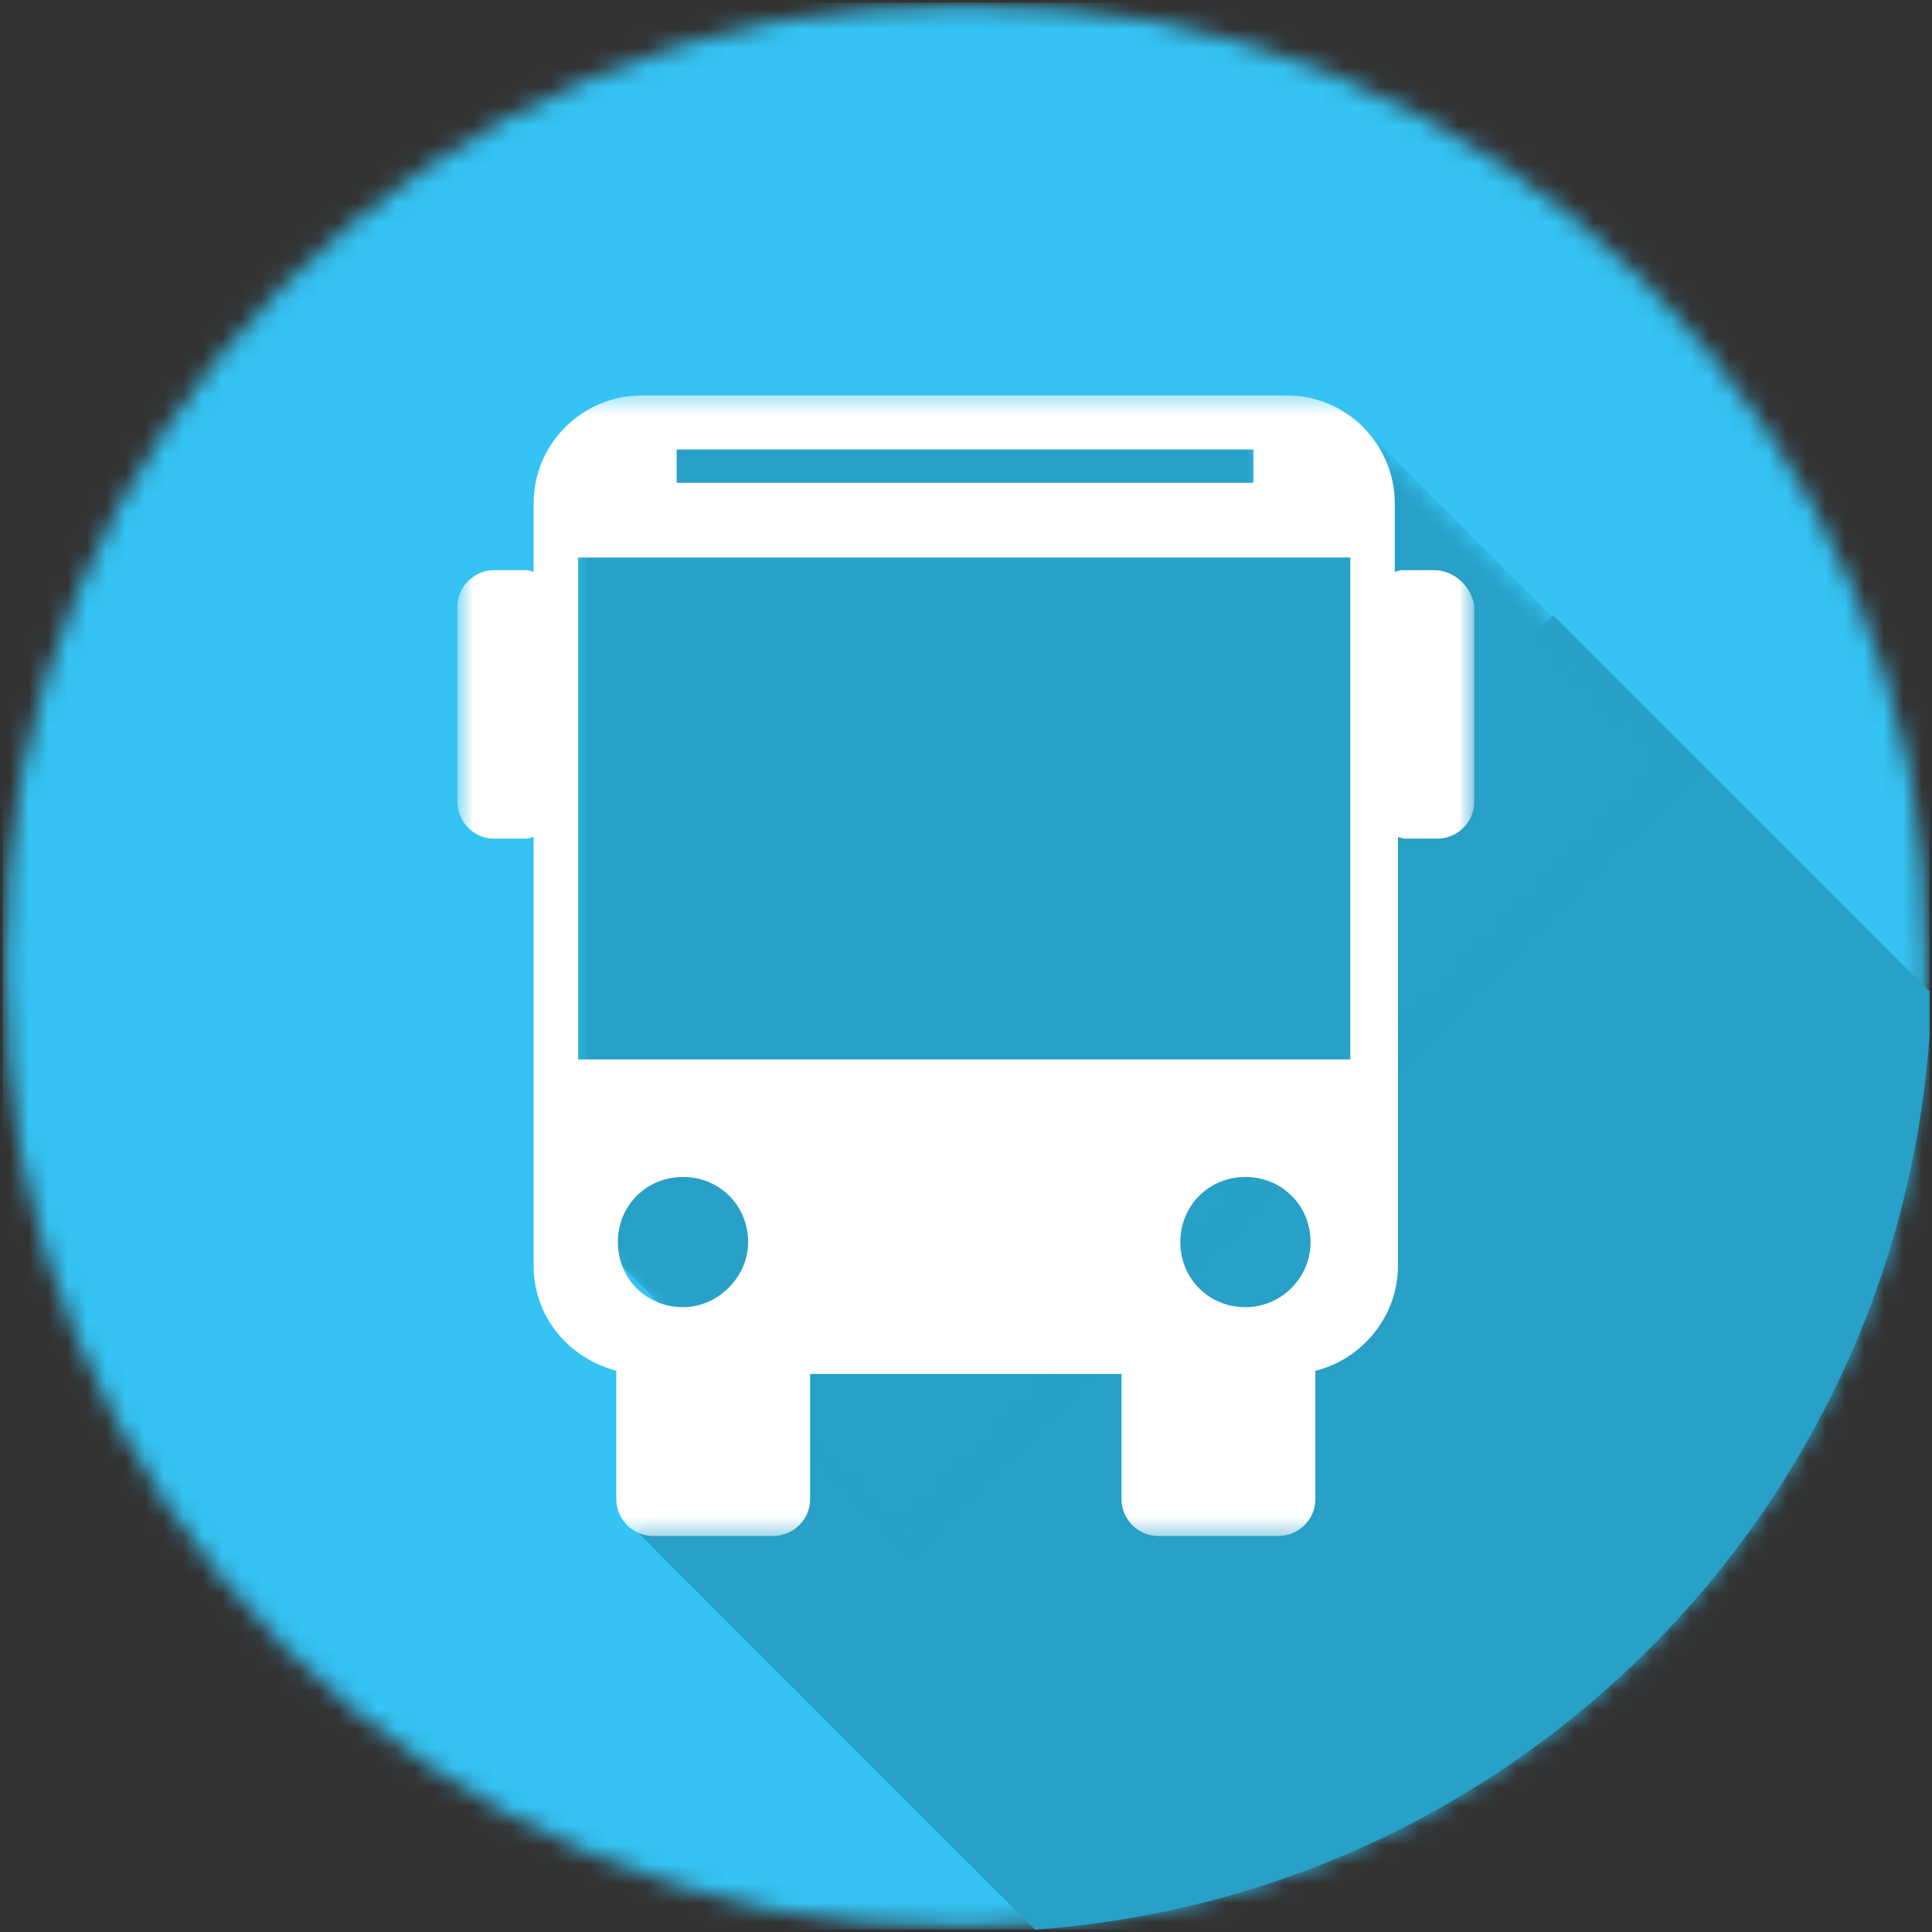
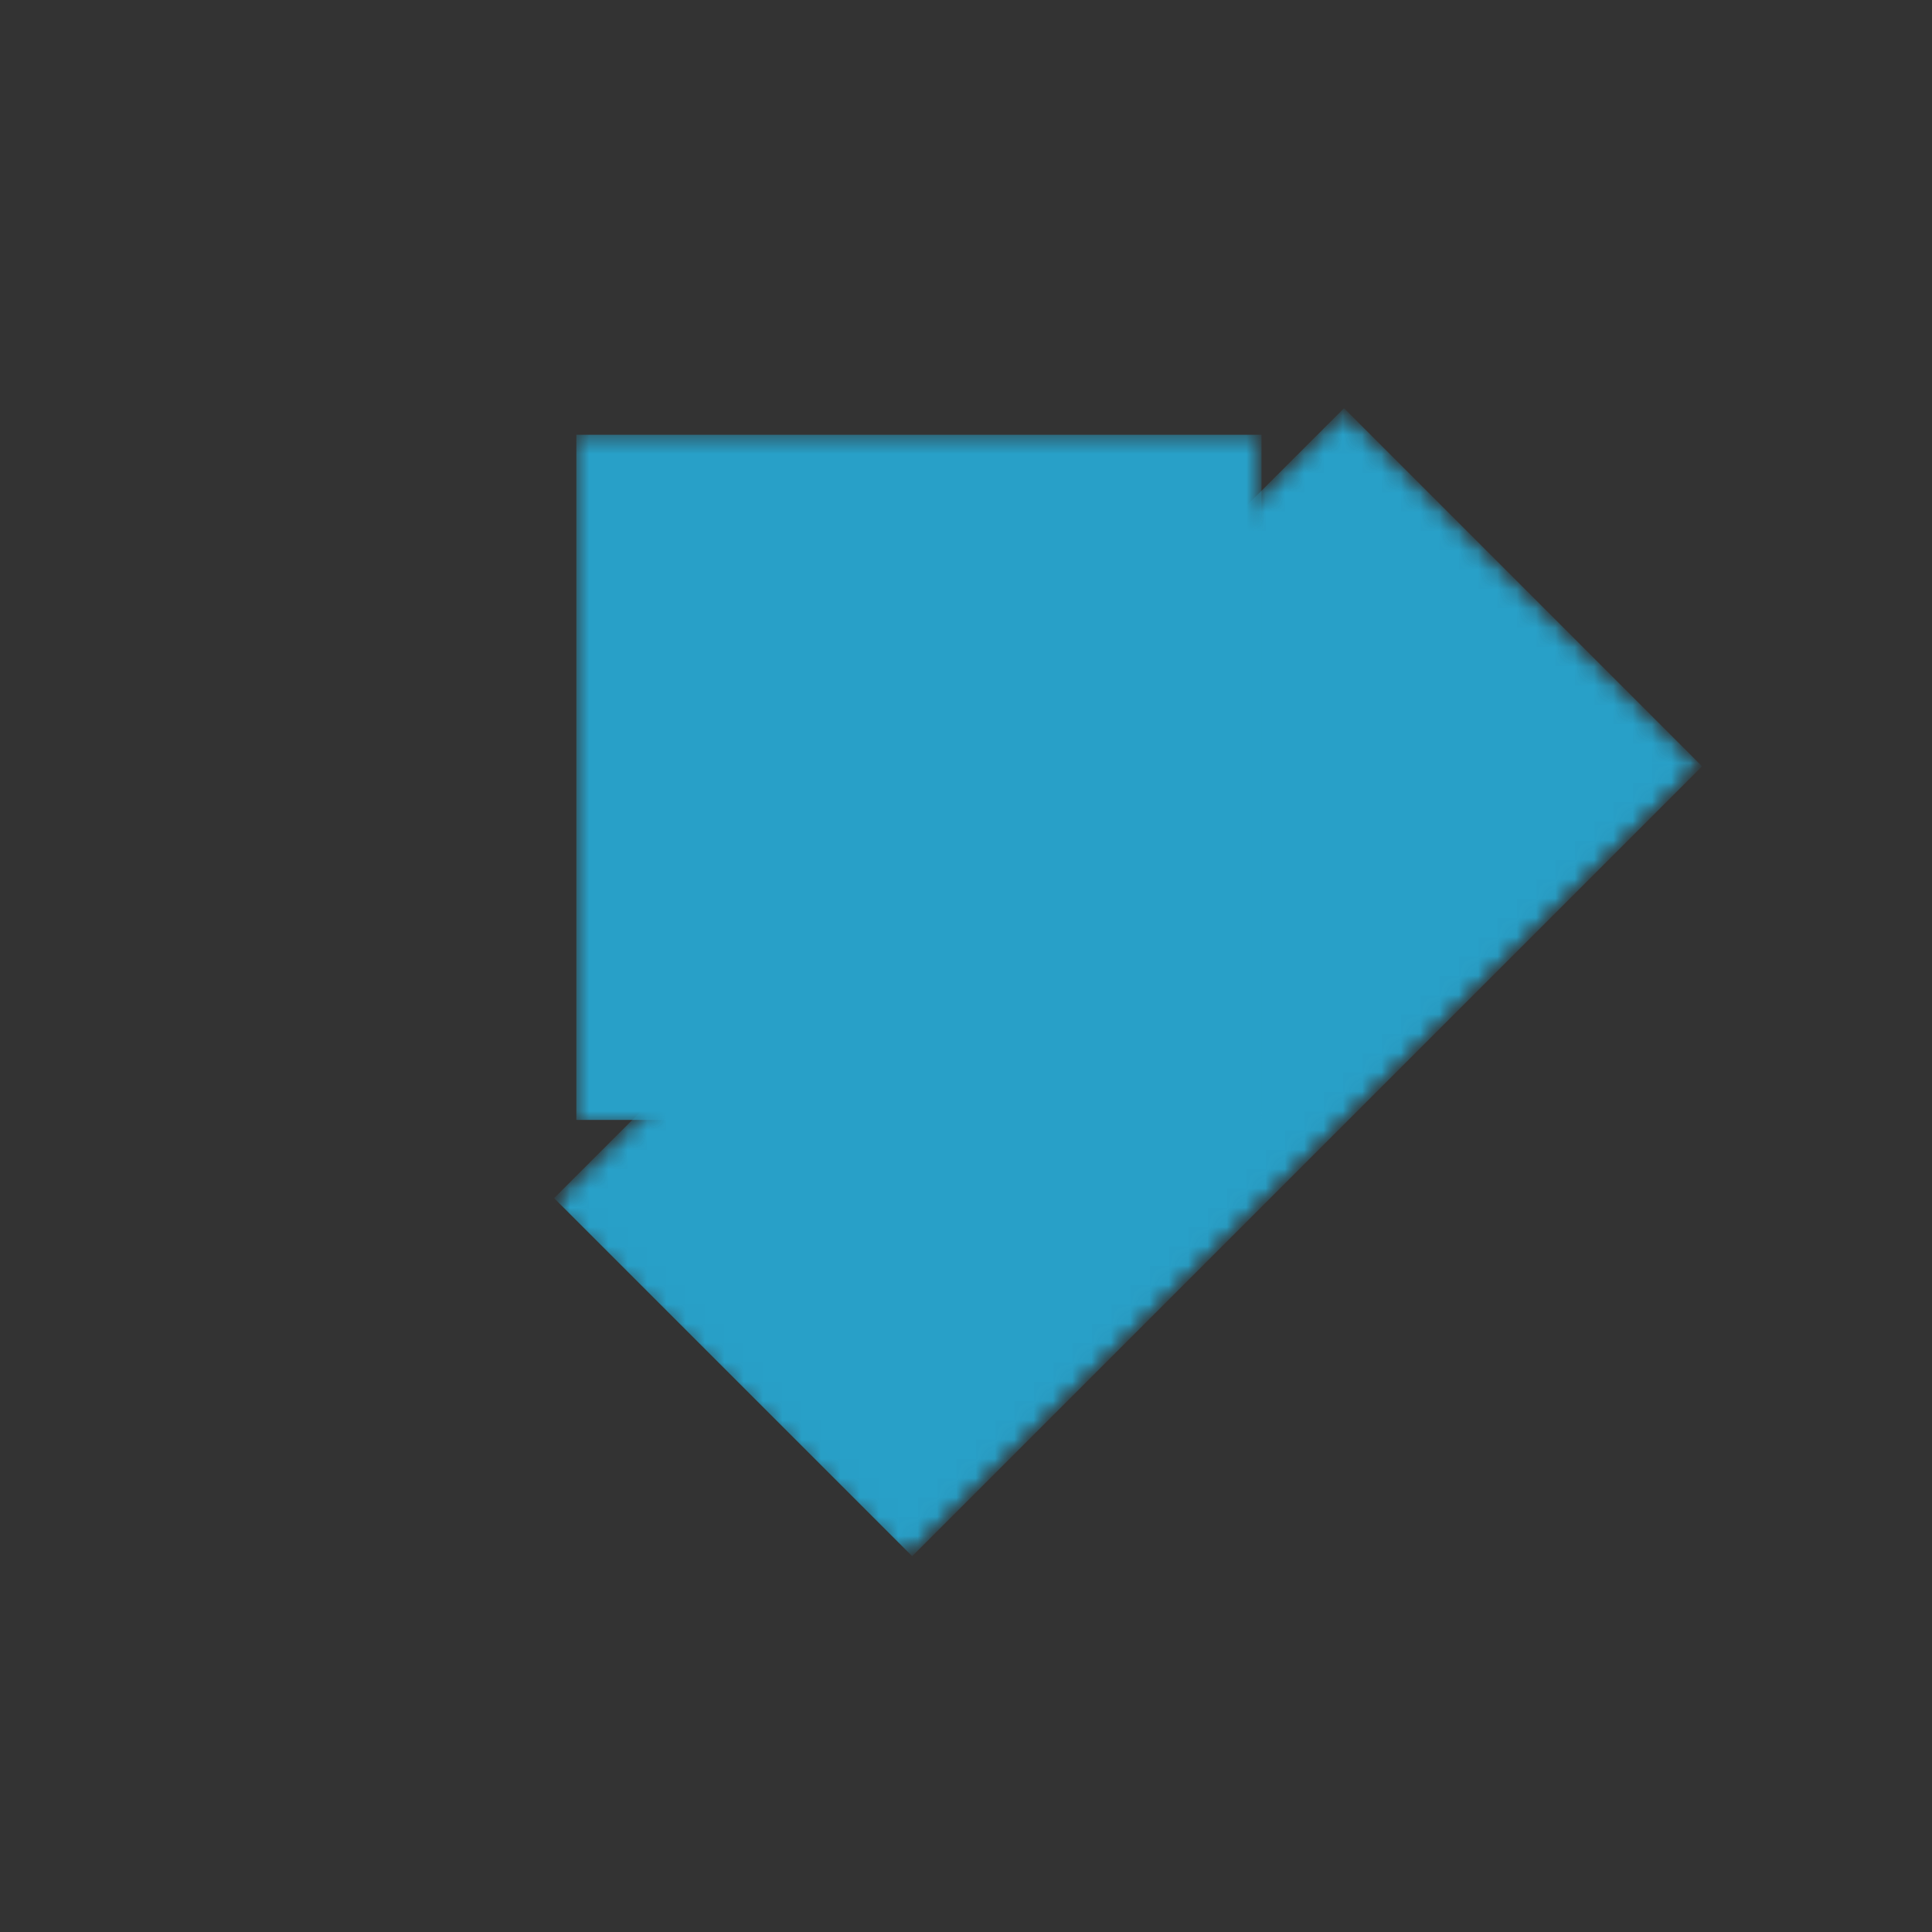
<svg xmlns="http://www.w3.org/2000/svg" width="100" height="100" viewBox="0 0 100 100" fill="none">
  <rect x="0" y="0" width="100" height="100" fill="#333333" stroke="none" />
  <g clip-path="url(#clip0_3546_20008)">
    <g clip-path="url(#clip1_3546_20008)">
      <mask id="mask0_3546_20008" style="mask-type:luminance" maskUnits="userSpaceOnUse" x="0" y="0" width="100" height="100">
        <path d="M0.125 0.125H99.875V99.875H0.125V0.125Z" fill="white" />
      </mask>
      <g mask="url(#mask0_3546_20008)">
        <mask id="mask1_3546_20008" style="mask-type:luminance" maskUnits="userSpaceOnUse" x="0" y="0" width="100" height="100">
          <path d="M50 0.125C22.454 0.125 0.125 22.454 0.125 50C0.125 77.546 22.454 99.875 50 99.875C77.546 99.875 99.875 77.546 99.875 50C99.875 22.454 77.546 0.125 50 0.125Z" fill="white" />
        </mask>
        <g mask="url(#mask1_3546_20008)">
          <path d="M0.125 0.125H99.875V99.875H0.125V0.125Z" fill="#34C3F3" />
        </g>
      </g>
      <path fill-rule="evenodd" clip-rule="evenodd" d="M53.567 99.875L32.967 79.275L80.395 31.845L80.682 32.131L99.98 51.43C99.257 77.192 79.047 98.079 53.567 99.875Z" fill="#28A0C8" />
    </g>
    <mask id="mask2_3546_20008" style="mask-type:luminance" maskUnits="userSpaceOnUse" x="28" y="20" width="61" height="61">
      <path d="M28.289 20.833H88.377V80.921H28.289V20.833Z" fill="white" />
    </mask>
    <g mask="url(#mask2_3546_20008)">
      <mask id="mask3_3546_20008" style="mask-type:luminance" maskUnits="userSpaceOnUse" x="28" y="21" width="61" height="61">
        <path d="M69.566 21.128L88.101 39.664L46.669 81.096L28.134 62.56L69.566 21.128Z" fill="white" />
      </mask>
      <g mask="url(#mask3_3546_20008)">
        <mask id="mask4_3546_20008" style="mask-type:luminance" maskUnits="userSpaceOnUse" x="28" y="21" width="61" height="60">
          <path d="M69.566 21.128L88.064 39.624L46.904 80.784L28.408 62.288L69.566 21.128Z" fill="white" />
        </mask>
        <g mask="url(#mask4_3546_20008)">
          <path d="M69.566 21.128L88.101 39.664L47.214 80.549L28.68 62.015L69.566 21.128Z" fill="#28A0C8" />
        </g>
      </g>
    </g>
    <mask id="mask5_3546_20008" style="mask-type:luminance" maskUnits="userSpaceOnUse" x="29" y="22" width="37" height="37">
      <path d="M29.831 22.504H65.049V58.114H29.831V22.504Z" fill="white" />
    </mask>
    <g mask="url(#mask5_3546_20008)">
      <path d="M29.831 22.504H65.296V57.968H29.831V22.504Z" fill="#28A0C8" />
    </g>
    <mask id="mask6_3546_20008" style="mask-type:luminance" maskUnits="userSpaceOnUse" x="23" y="20" width="54" height="60">
      <path d="M23.674 20.395H76.305V79.59H23.674V20.395Z" fill="white" />
    </mask>
    <g mask="url(#mask6_3546_20008)">
-       <path d="M74.25 29.513H72.523C72.44 29.513 72.276 29.593 72.194 29.593V26.059C72.194 23.016 69.727 20.468 66.602 20.468H33.213C30.171 20.468 27.621 22.934 27.621 26.059V29.593C27.539 29.593 27.375 29.513 27.292 29.513H25.565C24.579 29.513 23.674 30.333 23.674 31.402V41.516C23.674 42.503 24.496 43.407 25.565 43.407H27.292C27.375 43.407 27.539 43.325 27.621 43.325V65.524C27.621 68.154 29.43 70.292 31.898 70.95V77.609C31.898 78.596 32.72 79.501 33.789 79.501H40.039C41.026 79.501 41.931 78.678 41.931 77.609V71.114H58.049V77.609C58.049 78.596 58.871 79.501 59.94 79.501H66.19C67.177 79.501 68.082 78.678 68.082 77.609V70.95C70.467 70.374 72.358 68.154 72.358 65.524V43.325C72.44 43.325 72.605 43.407 72.687 43.407H74.414C75.401 43.407 76.305 42.585 76.305 41.516V31.32C76.141 30.333 75.236 29.513 74.25 29.513ZM35.023 23.263H64.875V24.99H35.023V23.263ZM35.352 67.66C33.46 67.66 31.98 66.182 31.98 64.29C31.98 62.399 33.46 60.919 35.352 60.919C37.243 60.919 38.723 62.399 38.723 64.29C38.723 66.1 37.161 67.66 35.352 67.66ZM64.463 67.66C62.572 67.66 61.092 66.182 61.092 64.29C61.092 62.399 62.572 60.919 64.463 60.919C66.355 60.919 67.835 62.399 67.835 64.29C67.835 66.1 66.355 67.66 64.463 67.66ZM69.891 54.835H29.924V28.855H69.891V54.835Z" fill="white" />
-     </g>
+       </g>
  </g>
  <defs>
    <clipPath id="clip0_3546_20008">
      <rect width="100" height="100" fill="white" />
    </clipPath>
    <clipPath id="clip1_3546_20008">
-       <rect width="99.75" height="99.75" fill="white" transform="translate(0.125 0.125)" />
-     </clipPath>
+       </clipPath>
  </defs>
</svg>